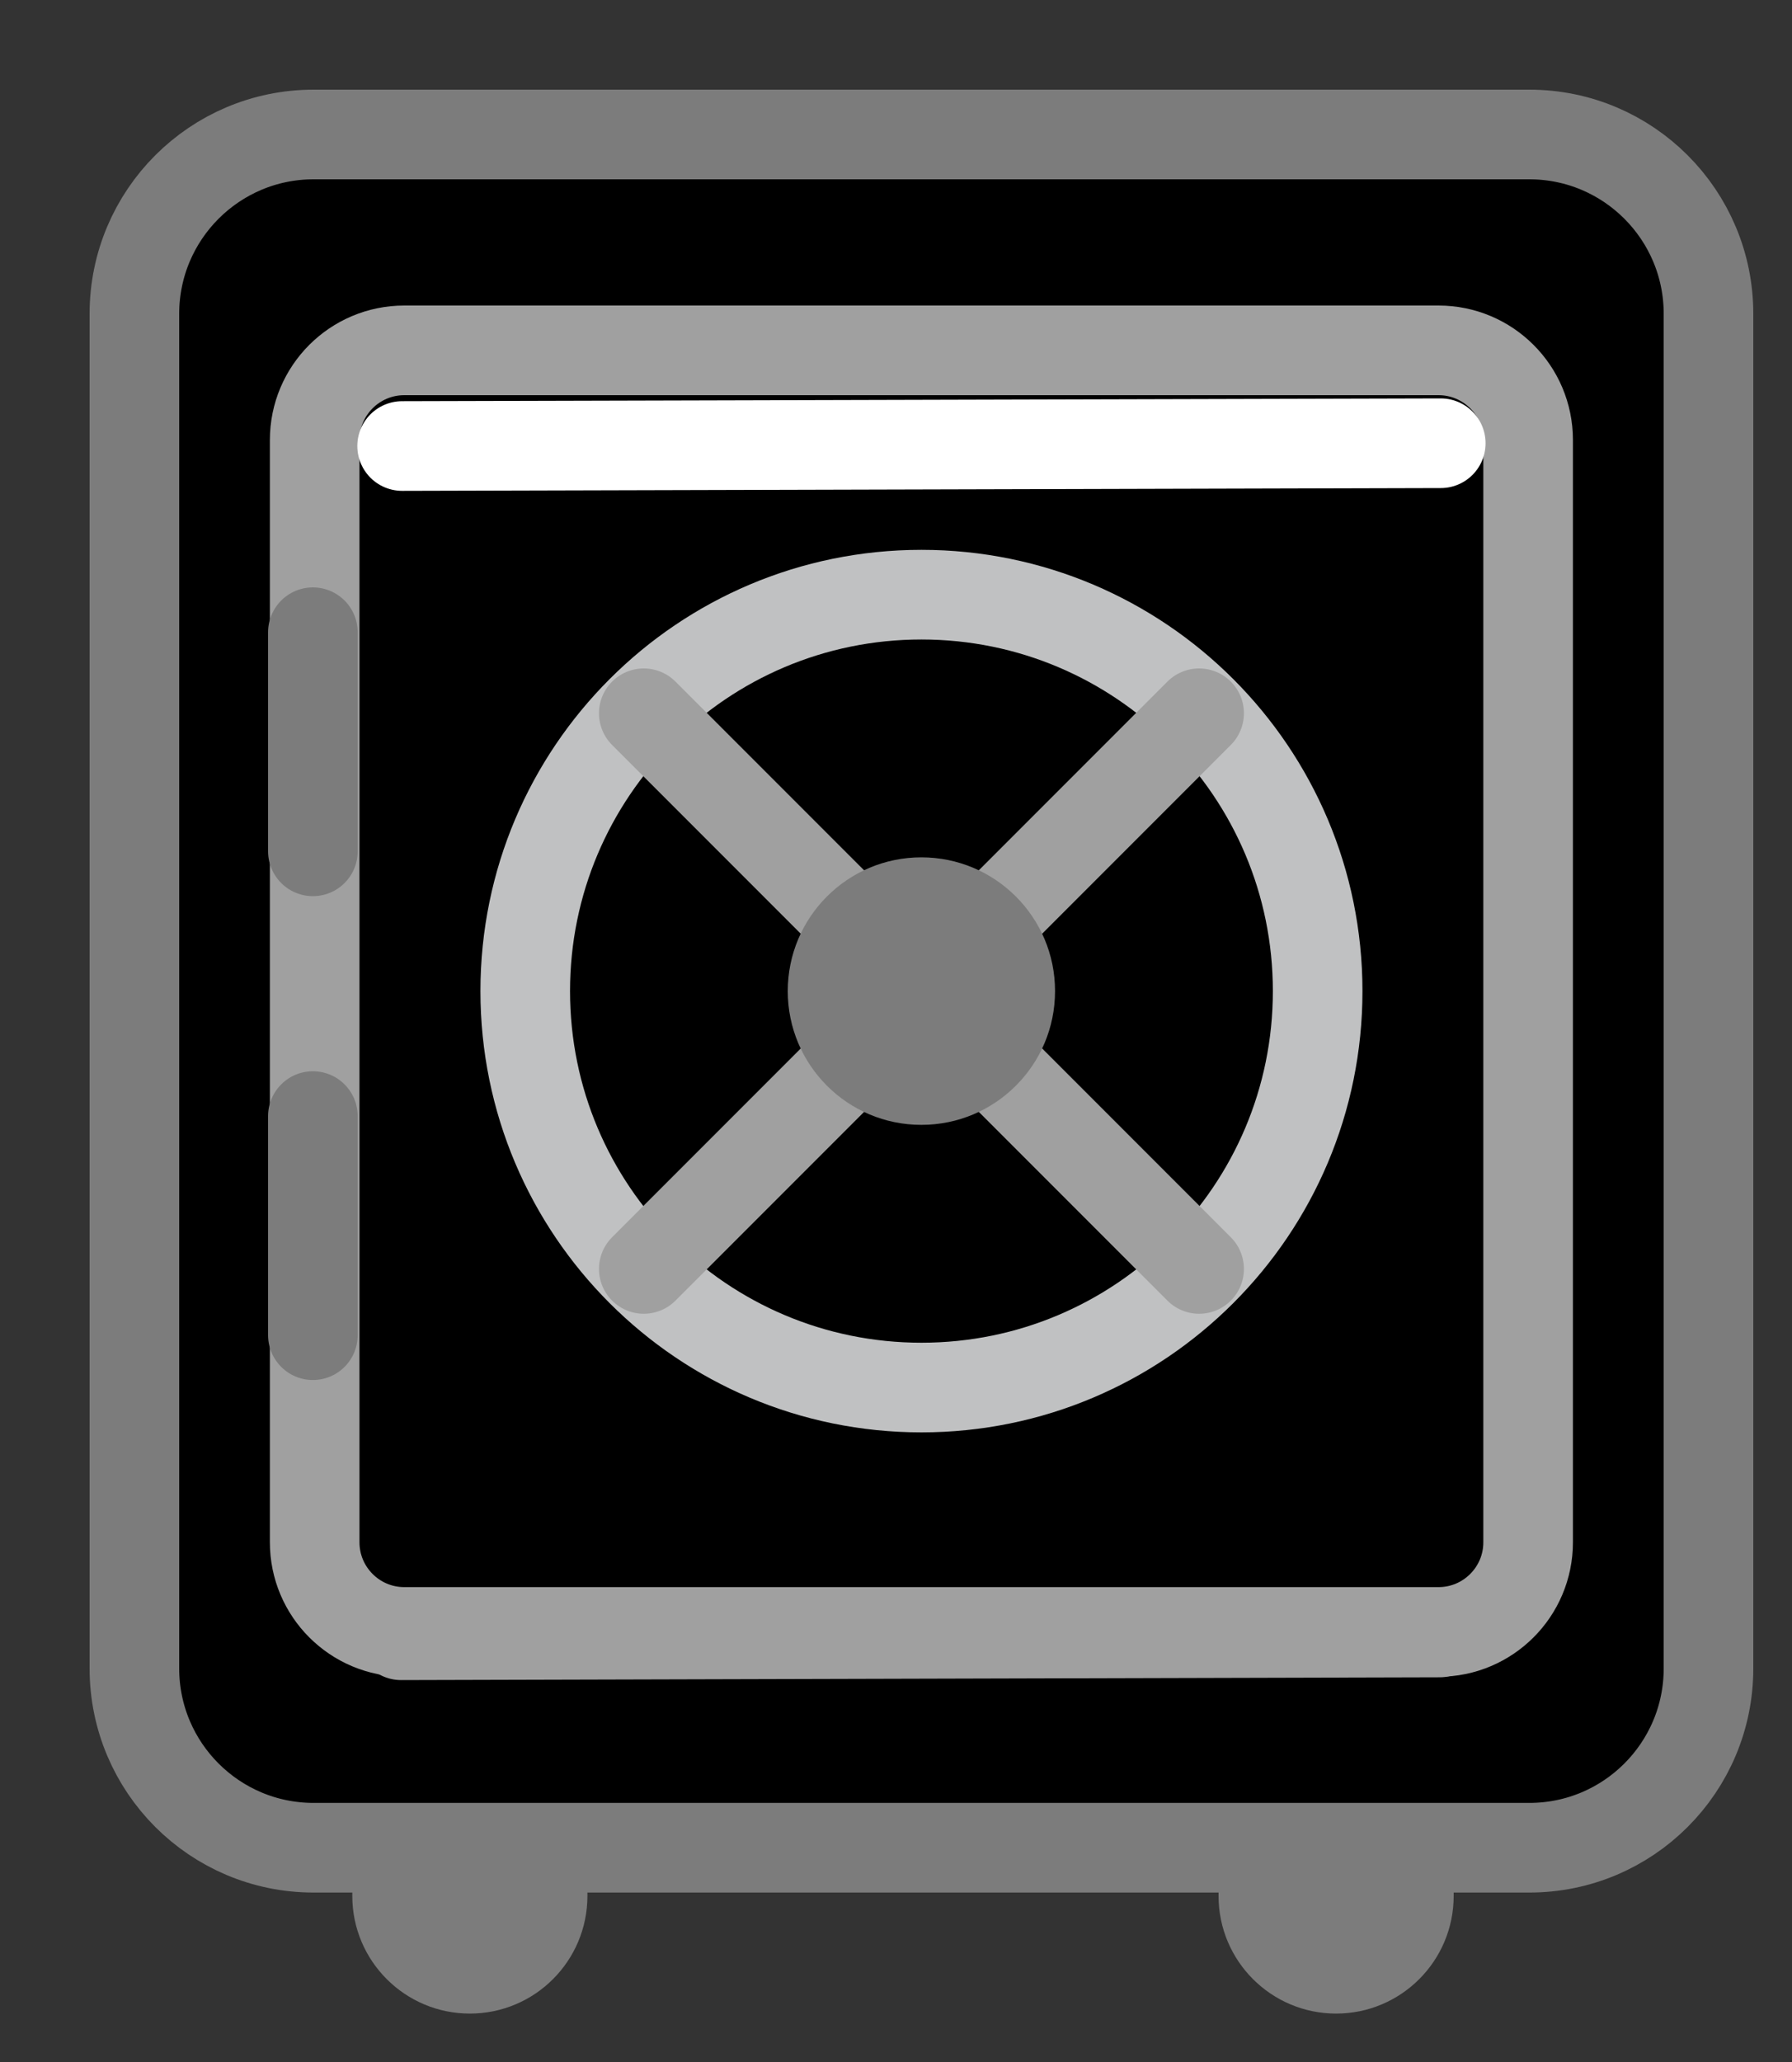
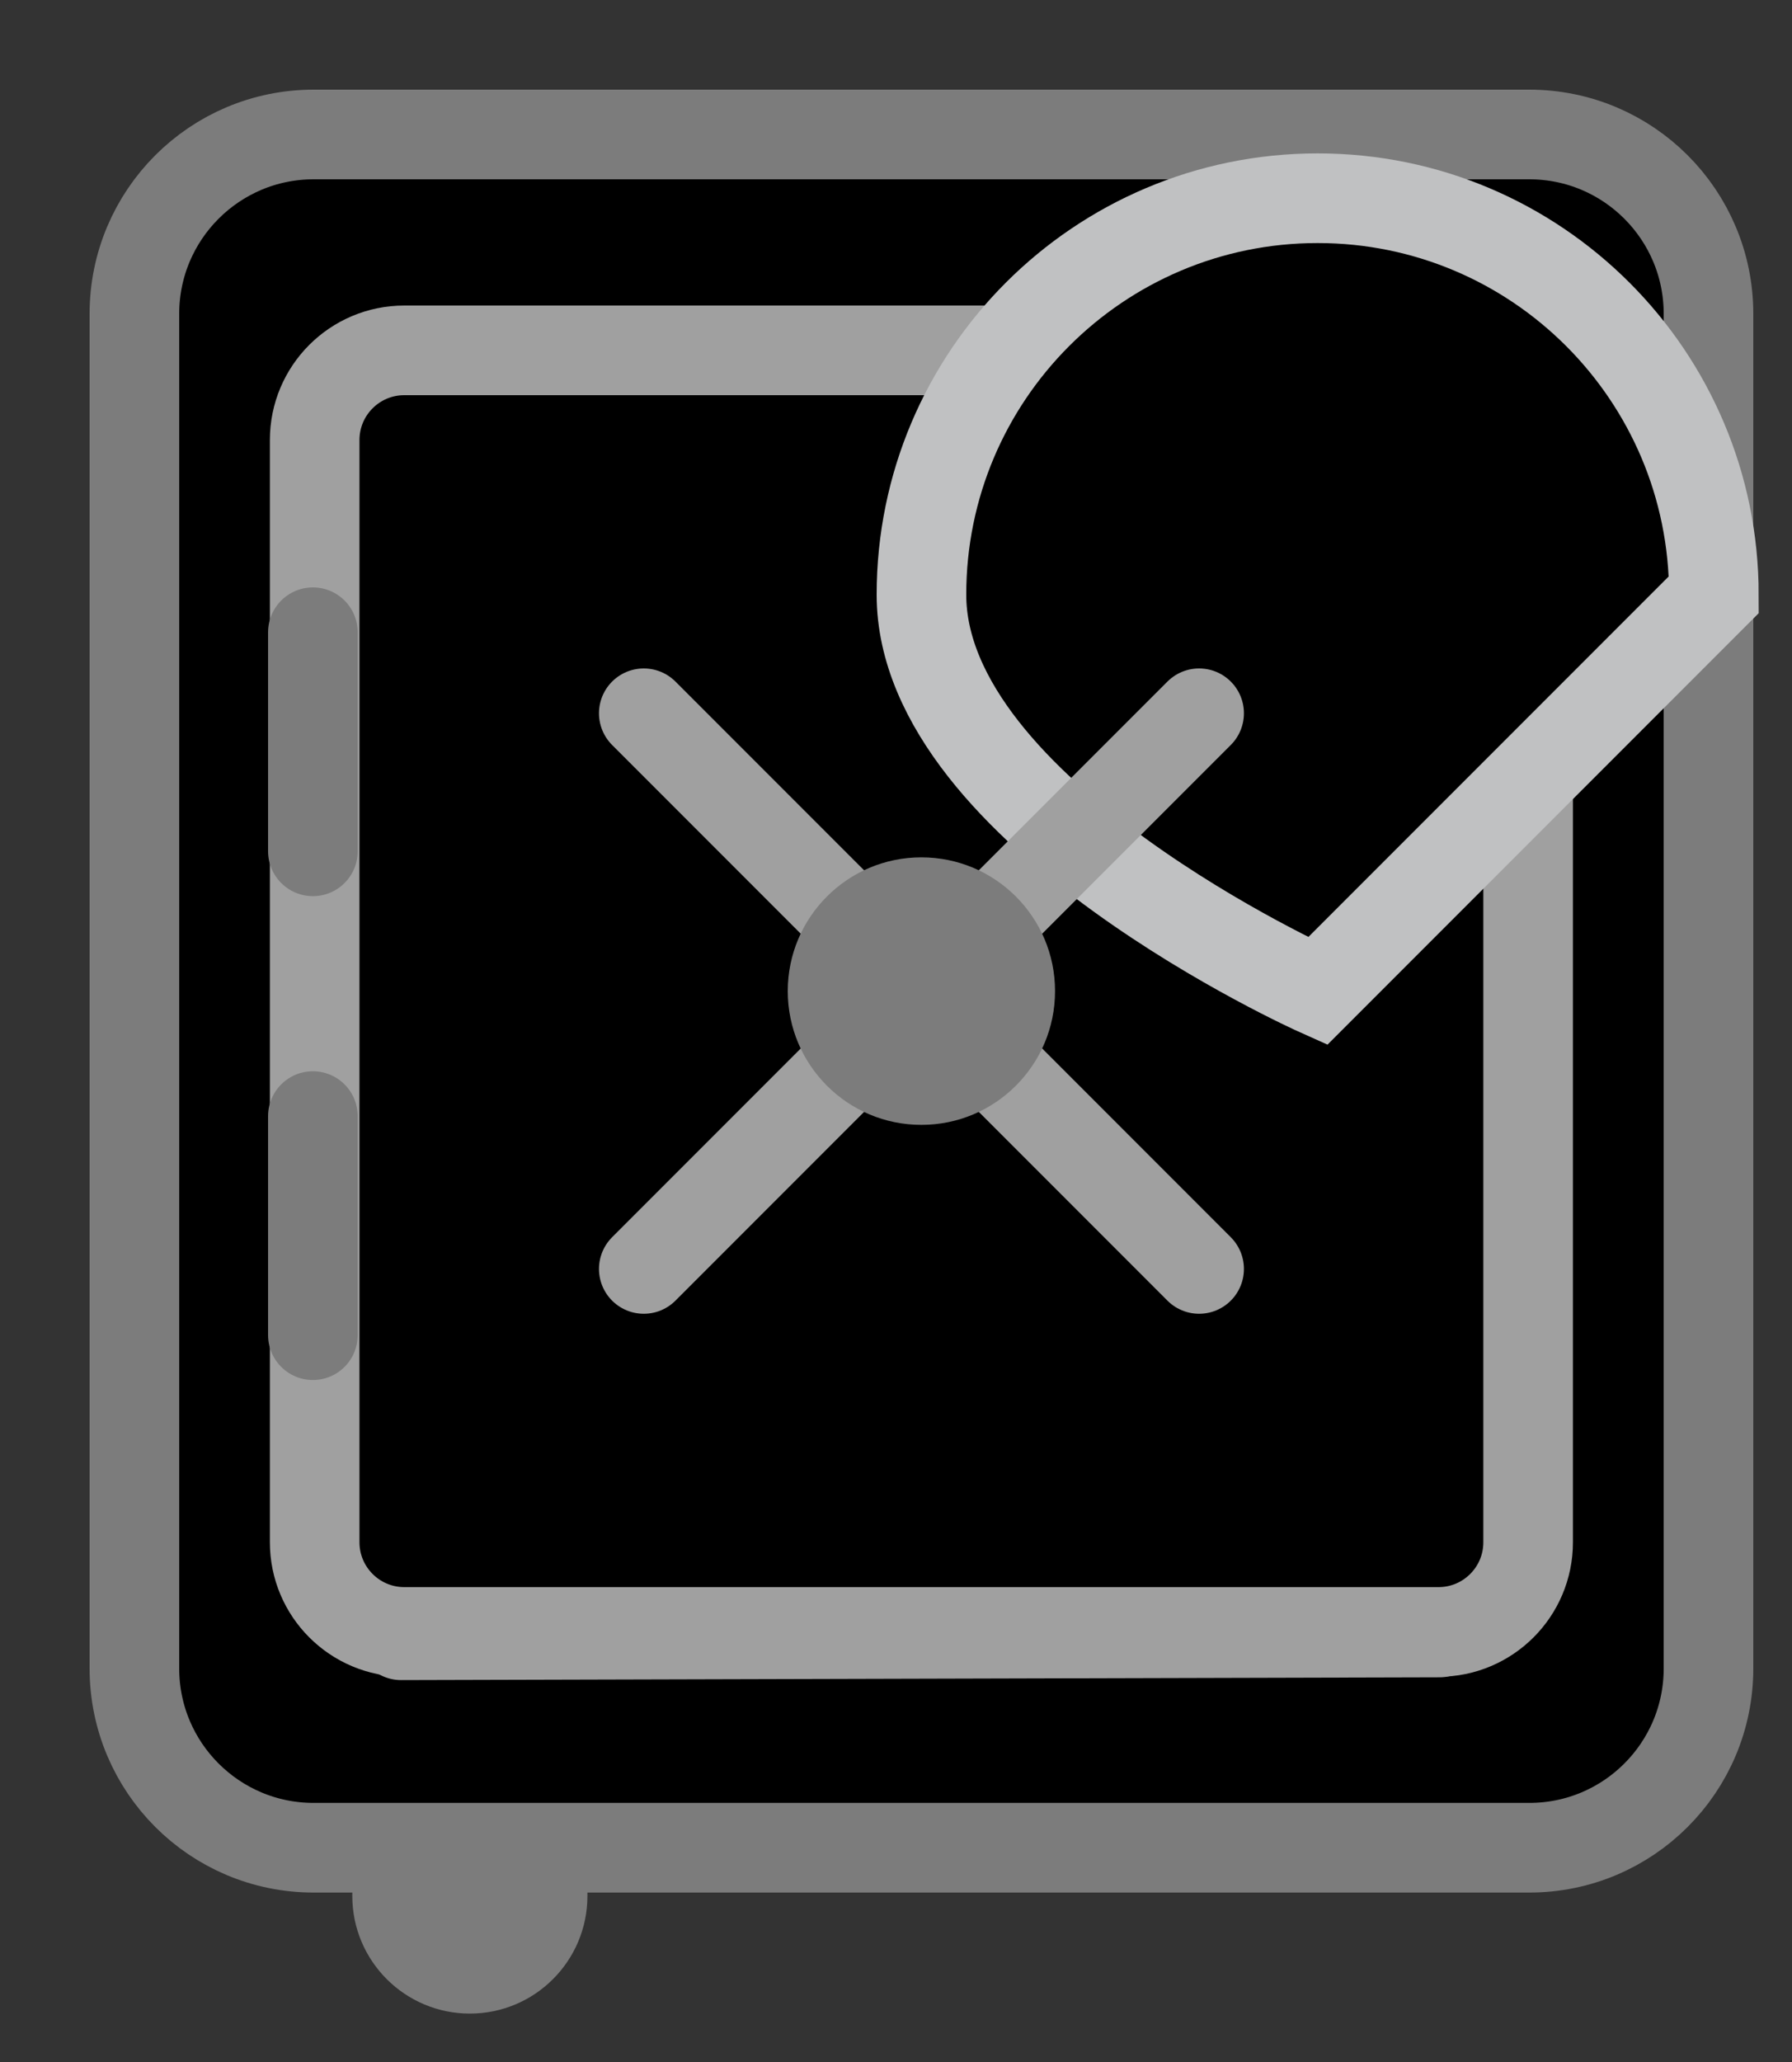
<svg xmlns="http://www.w3.org/2000/svg" version="1.1" viewBox="0 0 20 23">
  <rect x="0" y="0" width="20" height="23" fill="#333333" stroke="none" />
  <g fill-rule="evenodd">
    <g transform="translate(1 1)">
      <path d="m4.244 21.46c-0.724 0-1.312-0.587-1.312-1.312v-0.637c0-0.724 0.588-1.311 1.312-1.311s1.312 0.587 1.312 1.311v0.637c0 0.725-0.588 1.312-1.312 1.312" fill="#7C7C7C" />
-       <path d="m13.912 21.46c-0.724 0-1.312-0.587-1.312-1.312v-0.637c0-0.724 0.588-1.311 1.312-1.311s1.312 0.587 1.312 1.311v0.637c0 0.725-0.588 1.312-1.312 1.312" fill="#7C7C7C" />
      <path d="m16.068 19.61h-13.568c-1.104 0-2-0.895-2-2v-15.11c0-1.104 0.896-2 2-2h13.568c1.105 0 2 0.896 2 2v15.11c0 1.105-0.895 2-2 2" fill="#ccc" />
      <path d="m16.068 19.61h-13.568c-1.104 0-2-0.895-2-2v-15.11c0-1.104 0.896-2 2-2h13.568c1.105 0 2 0.896 2 2v15.11c0 1.105-0.895 2-2 2z" stroke="#7C7C7C" />
      <path d="m15.055 17.203h-11.543c-0.552 0-1-0.448-1-1v-12.295c0-0.553 0.448-1 1-1h11.543c0.552 0 1 0.447 1 1v12.295c0 0.552-0.448 1-1 1" fill="#EFEFEF" />
      <path d="m15.055 17.203h-11.543c-0.552 0-1-0.448-1-1v-12.295c0-0.553 0.448-1 1-1h11.543c0.552 0 1 0.447 1 1v12.295c0 0.552-0.448 1-1 1z" stroke="#A0A0A0" />
-       <path d="m13.706 10.055c0 2.442-1.98 4.422-4.422 4.422s-4.422-1.98-4.422-4.422 1.98-4.422 4.422-4.422 4.422 1.98 4.422 4.422" fill="#E5E5E5" />
-       <path d="m13.706 10.055c0 2.442-1.98 4.422-4.422 4.422s-4.422-1.98-4.422-4.422 1.98-4.422 4.422-4.422 4.422 1.98 4.422 4.422z" stroke="#C0C1C2" />
+       <path d="m13.706 10.055s-4.422-1.98-4.422-4.422 1.98-4.422 4.422-4.422 4.422 1.98 4.422 4.422z" stroke="#C0C1C2" />
      <g transform="translate(6 6.46)">
        <path d="m0.185 0.496l6.198 6.198" fill="#C0C1C2" />
        <path d="m0.185 0.496l6.198 6.198" stroke="#A0A0A0" stroke-linecap="round" />
      </g>
      <g transform="translate(6 6.46)">
        <path d="m0.185 6.694l6.198-6.198" fill="#C0C1C2" />
        <path d="m0.185 6.694l6.198-6.198" stroke="#A0A0A0" stroke-linecap="round" />
      </g>
      <path d="m10.775 10.055c0 0.824-0.668 1.492-1.492 1.492-0.823 0-1.491-0.668-1.491-1.492s0.668-1.492 1.491-1.492c0.824 0 1.492 0.668 1.492 1.492" fill="#7C7C7C" />
-       <path d="m15.08 3.944l-11.592 0.031" stroke="#fff" stroke-linecap="round" />
      <path d="m15.068 17.209l-11.592 0.031" stroke="#A0A0A0" stroke-linecap="round" />
      <path d="m2.492 6.052v2.444" stroke="#7C7C7C" stroke-linecap="round" />
      <path d="m2.492 11.449v2.444" stroke="#7C7C7C" stroke-linecap="round" />
    </g>
  </g>
</svg>